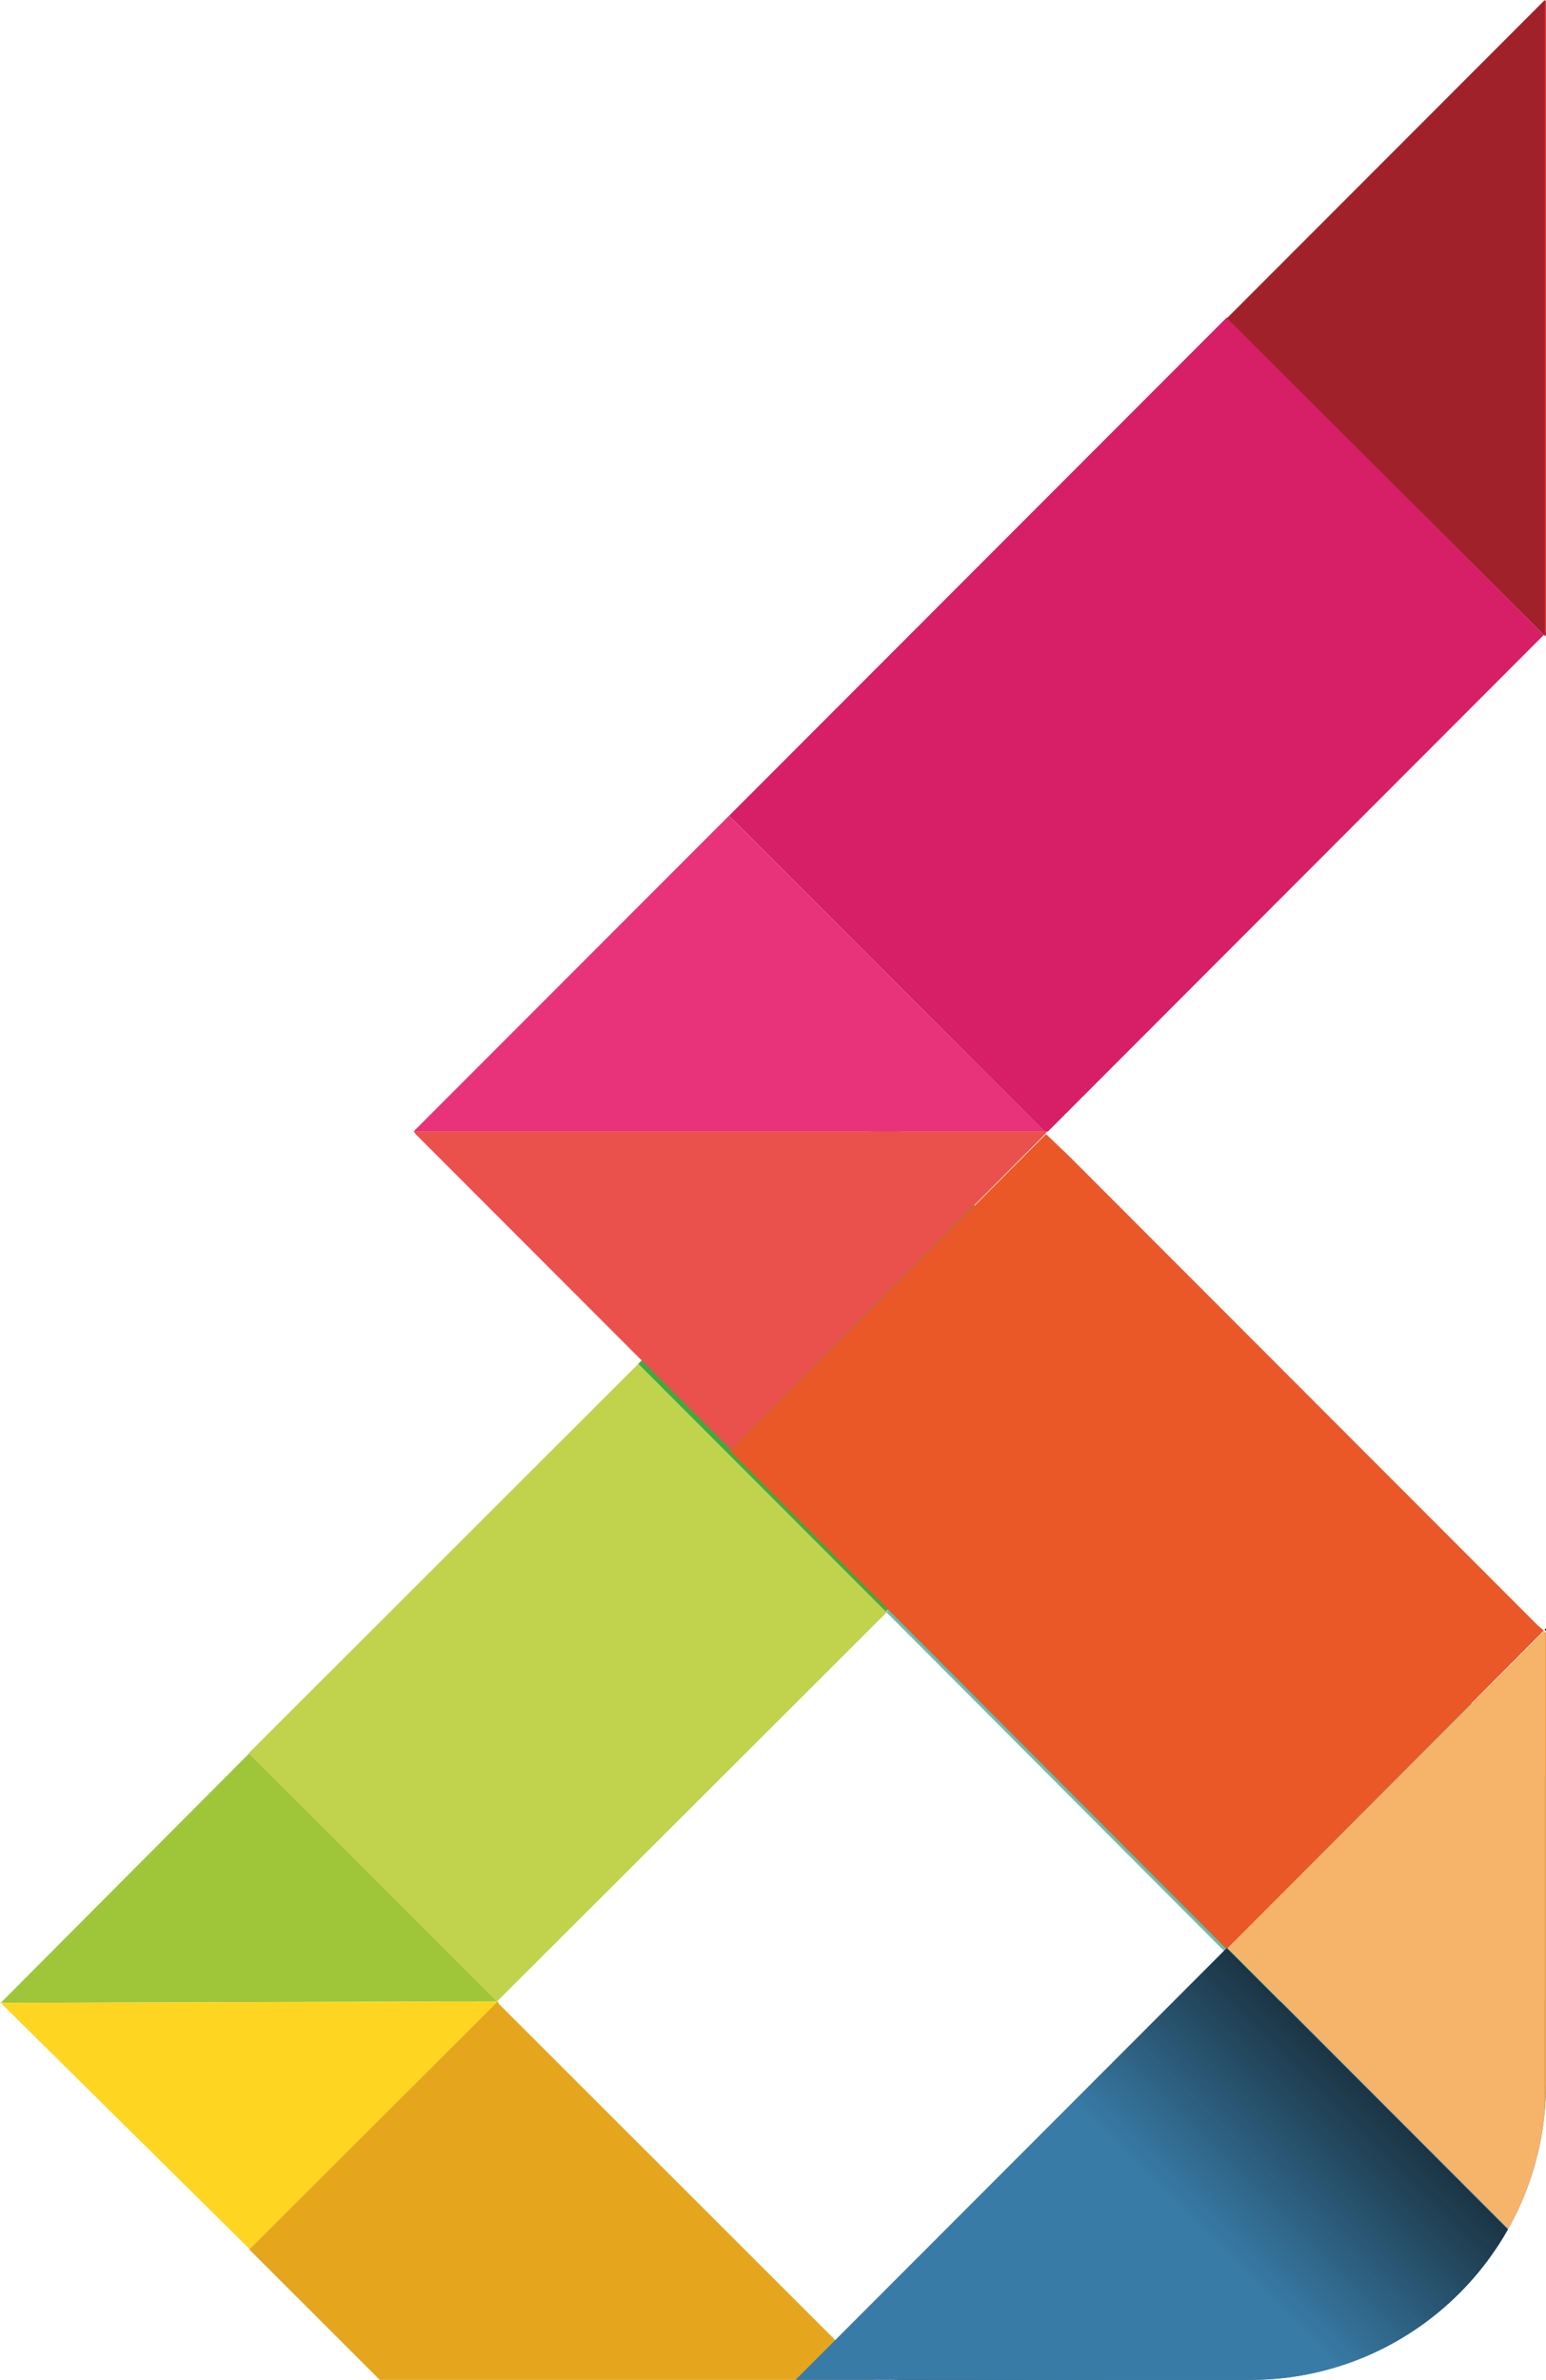
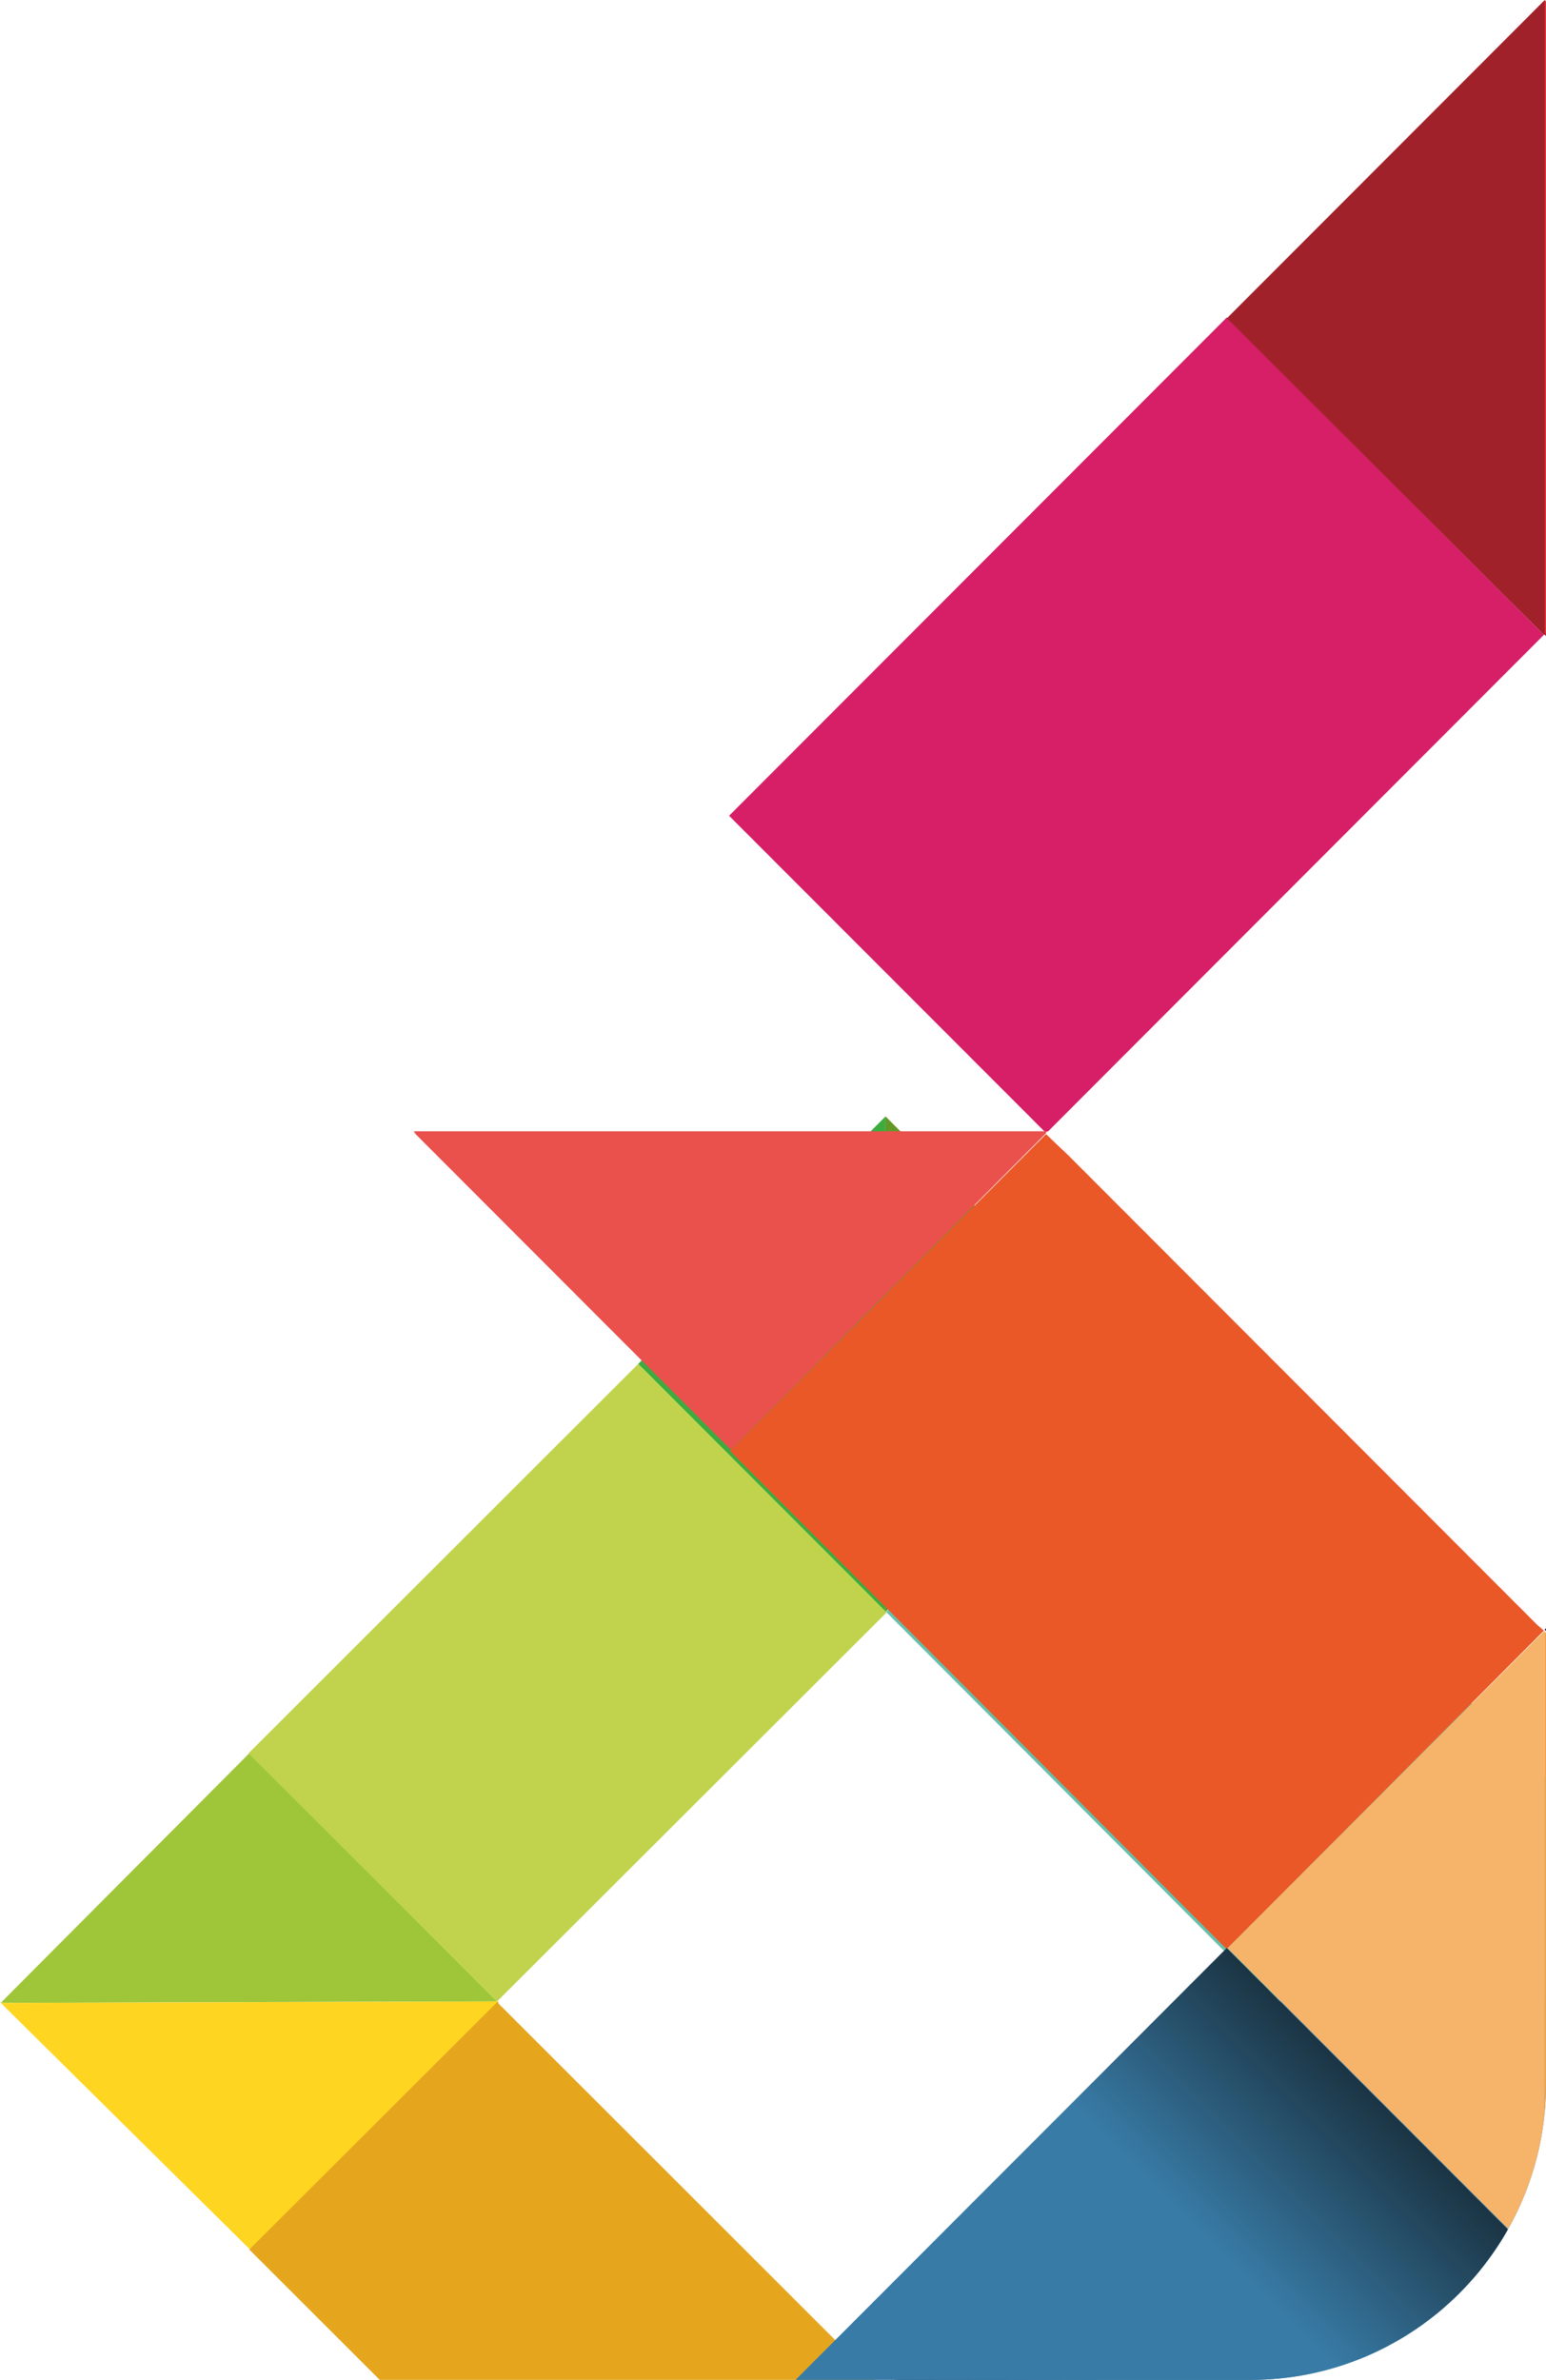
<svg xmlns="http://www.w3.org/2000/svg" width="115" height="177" viewBox="0 0 115 177" fill="none">
  <g clip-path="url(#clip0_867_4217)">
    <path d="M0.11 148.902L0.22 148.957L36.977 148.847L18.544 130.395L0.11 148.902Z" fill="#9FC639" />
    <path d="M0.22 148.961L0.055 148.961L18.599 167.304L37.087 148.852L0.22 148.961Z" fill="#FED621" />
    <path d="M0 148.961L0.165 148.961L0.055 148.902L0 148.961ZM36.977 148.852L37.687 148.142L36.977 148.852ZM65.865 119.943L65.152 120.653L65.865 119.943L84.299 101.49L65.865 83.037L65.865 83.092L84.299 101.49L65.865 119.943Z" fill="url(#paint0_linear_867_4217)" />
    <path d="M47.478 101.435L18.489 130.399L36.977 148.852L37.687 148.142L65.203 120.67L65.916 119.96L65.916 119.85L47.478 101.435Z" fill="#C1D34D" />
    <path d="M37.087 149.016L37.032 148.852L18.544 167.304L47.153 195.888L47.478 196.272L65.912 177.82L37.087 149.016Z" fill="#E5A61E" />
    <path d="M65.912 177.82L84.346 196.272L113.284 167.309L94.85 148.856L94.96 149.021L94.741 149.021L65.912 177.82Z" fill="#387BA6" />
    <path d="M94.85 148.856L131.608 148.801L113.229 130.458L94.85 148.856M94.85 148.856L94.96 148.966L94.85 148.856Z" fill="#44C1F0" />
    <path d="M113.284 167.309L131.608 148.746L94.85 148.856L113.284 167.309M94.96 148.966L94.85 148.856L94.686 149.021L94.96 148.966V148.966Z" fill="#2483BB" />
    <path d="M65.916 119.888L67.183 121.156L94.808 148.864L113.187 130.466L107.935 125.154L107.935 125.099L85.557 102.758L84.291 101.49L65.916 119.888Z" fill="#67BFAC" />
    <path d="M47.478 101.435L65.865 119.833L65.865 83.037L47.478 101.435Z" fill="#3DAB3E" />
    <path d="M84.295 101.49L85.562 102.758L84.295 101.49ZM65.916 119.888L67.183 121.156L65.916 119.888Z" fill="url(#paint1_linear_867_4217)" />
    <path d="M65.865 119.833L65.865 119.888L84.299 101.49L65.865 83.037L65.865 119.833Z" fill="#619826" />
    <path d="M65.912 177.82L84.346 196.272L113.284 167.309L95.129 153.564C91.464 150.441 89.058 148.856 87.799 148.746L65.912 177.82Z" fill="url(#paint2_linear_867_4217)" />
    <path d="M151.714 205.347L151.786 205.558L175.43 181.949L138.824 145.373L138.402 144.883L114.842 168.496L151.714 205.347Z" fill="#E5A61E" />
    <path d="M114.842 168.496L91.253 144.883L54.233 181.945L77.81 205.537L77.67 205.33L77.949 205.33L114.842 168.496Z" fill="#387BA6" />
    <path d="M114.842 121.274L114.352 120.851L79.499 85.958L77.81 84.347L54.292 107.906L91.245 144.967L114.842 121.274Z" fill="#EA5828" />
    <path d="M114.901 168.496L114.901 121.274L91.316 144.883L114.901 168.496Z" fill="#F6B36A" />
    <path d="M77.81 84.28L79.558 85.97L77.81 84.28Z" fill="#2187C4" />
    <path d="M151.714 84.144L151.925 84.144L175.371 60.603L138.419 23.541L114.842 47.15L117.291 49.686C119.74 52.138 122.189 54.517 124.638 56.901L151.714 84.144Z" fill="#B42A38" />
    <path d="M114.901 121.202L138.486 144.87L175.442 107.813L151.858 84.2L114.901 121.202Z" fill="#4F2583" />
    <path d="M77.81 84.28L77.81 84.212L77.949 84.14L30.775 84.14L30.919 84.352L54.364 107.821L77.81 84.28Z" fill="#EA514D" />
-     <path d="M54.225 60.671L30.775 84.14L77.687 84.14L54.225 60.671Z" fill="#E83279" />
+     <path d="M54.225 60.671L77.687 84.14L54.225 60.671Z" fill="#E83279" />
    <path d="M114.842 47.218L91.257 23.609L54.233 60.671L77.687 84.14L77.966 84.14L114.842 47.218Z" fill="#D61F66" />
    <path d="M114.901 -3.89617e-05L114.901 47.15L138.486 23.609L114.901 -3.89617e-05Z" fill="#E63235" />
    <path d="M114.842 47.218L114.91 47.15L114.91 -2.50256e-05L91.266 23.668L114.842 47.218Z" fill="#A1212A" />
-     <path d="M138.486 23.609L114.842 47.15L114.842 47.218L114.91 47.29L138.486 23.609Z" fill="#B42A38" />
    <path d="M114.901 121.346L114.901 168.496L138.486 144.883L114.901 121.346Z" fill="#F5A349" />
    <path d="M138.419 144.883L138.841 145.373L138.419 144.883L114.842 121.274L114.842 121.202L114.352 120.779L114.842 121.202L114.842 121.274L138.419 144.883Z" fill="url(#paint3_linear_867_4217)" />
    <path d="M114.842 168.496L91.253 144.883L54.233 181.945L77.455 199.531C82.142 203.525 85.224 205.554 86.832 205.697L114.842 168.496Z" fill="url(#paint4_linear_867_4217)" />
    <path d="M114.901 121.202L138.486 144.87L175.442 107.813L151.858 84.199L114.901 121.202Z" fill="url(#paint5_linear_867_4217)" />
  </g>
  <defs>
    <linearGradient id="paint0_linear_867_4217" x1="24.002" y1="137.717" x2="44.635" y2="116.832" gradientUnits="userSpaceOnUse">
      <stop stop-color="#B7CE30" />
      <stop offset="1" stop-color="#6B8424" />
    </linearGradient>
    <linearGradient id="paint1_linear_867_4217" x1="99.348" y1="128.383" x2="85.215" y2="117.619" gradientUnits="userSpaceOnUse">
      <stop stop-color="#5F5F60" />
      <stop offset="1" stop-color="#6B8424" />
    </linearGradient>
    <linearGradient id="paint2_linear_867_4217" x1="71.88" y1="185.698" x2="82.278" y2="175.311" gradientUnits="userSpaceOnUse">
      <stop stop-color="#0A0A09" stop-opacity="0.72" />
      <stop offset="1" stop-color="#0A0A09" stop-opacity="0" />
    </linearGradient>
    <linearGradient id="paint3_linear_867_4217" x1="136.786" y1="133.376" x2="147.396" y2="103.093" gradientUnits="userSpaceOnUse">
      <stop stop-color="#35382F" />
      <stop offset="1" stop-color="#5F5F60" />
    </linearGradient>
    <linearGradient id="paint4_linear_867_4217" x1="115.024" y1="165.123" x2="101.718" y2="178.421" gradientUnits="userSpaceOnUse">
      <stop stop-color="#0A0A09" stop-opacity="0.72" />
      <stop offset="1" stop-color="#0A0A09" stop-opacity="0" />
    </linearGradient>
    <linearGradient id="paint5_linear_867_4217" x1="127.973" y1="141.09" x2="147.048" y2="127.078" gradientUnits="userSpaceOnUse">
      <stop stop-color="#0A0A09" stop-opacity="0.7" />
      <stop offset="1" stop-color="#0A0A09" stop-opacity="0" />
    </linearGradient>
    <clipPath id="clip0_867_4217">
      <path d="M0 177L-7.73692e-06 0L115 -5.02681e-06L115 155C115 167.15 105.15 177 93 177L0 177Z" fill="white" />
    </clipPath>
  </defs>
</svg>